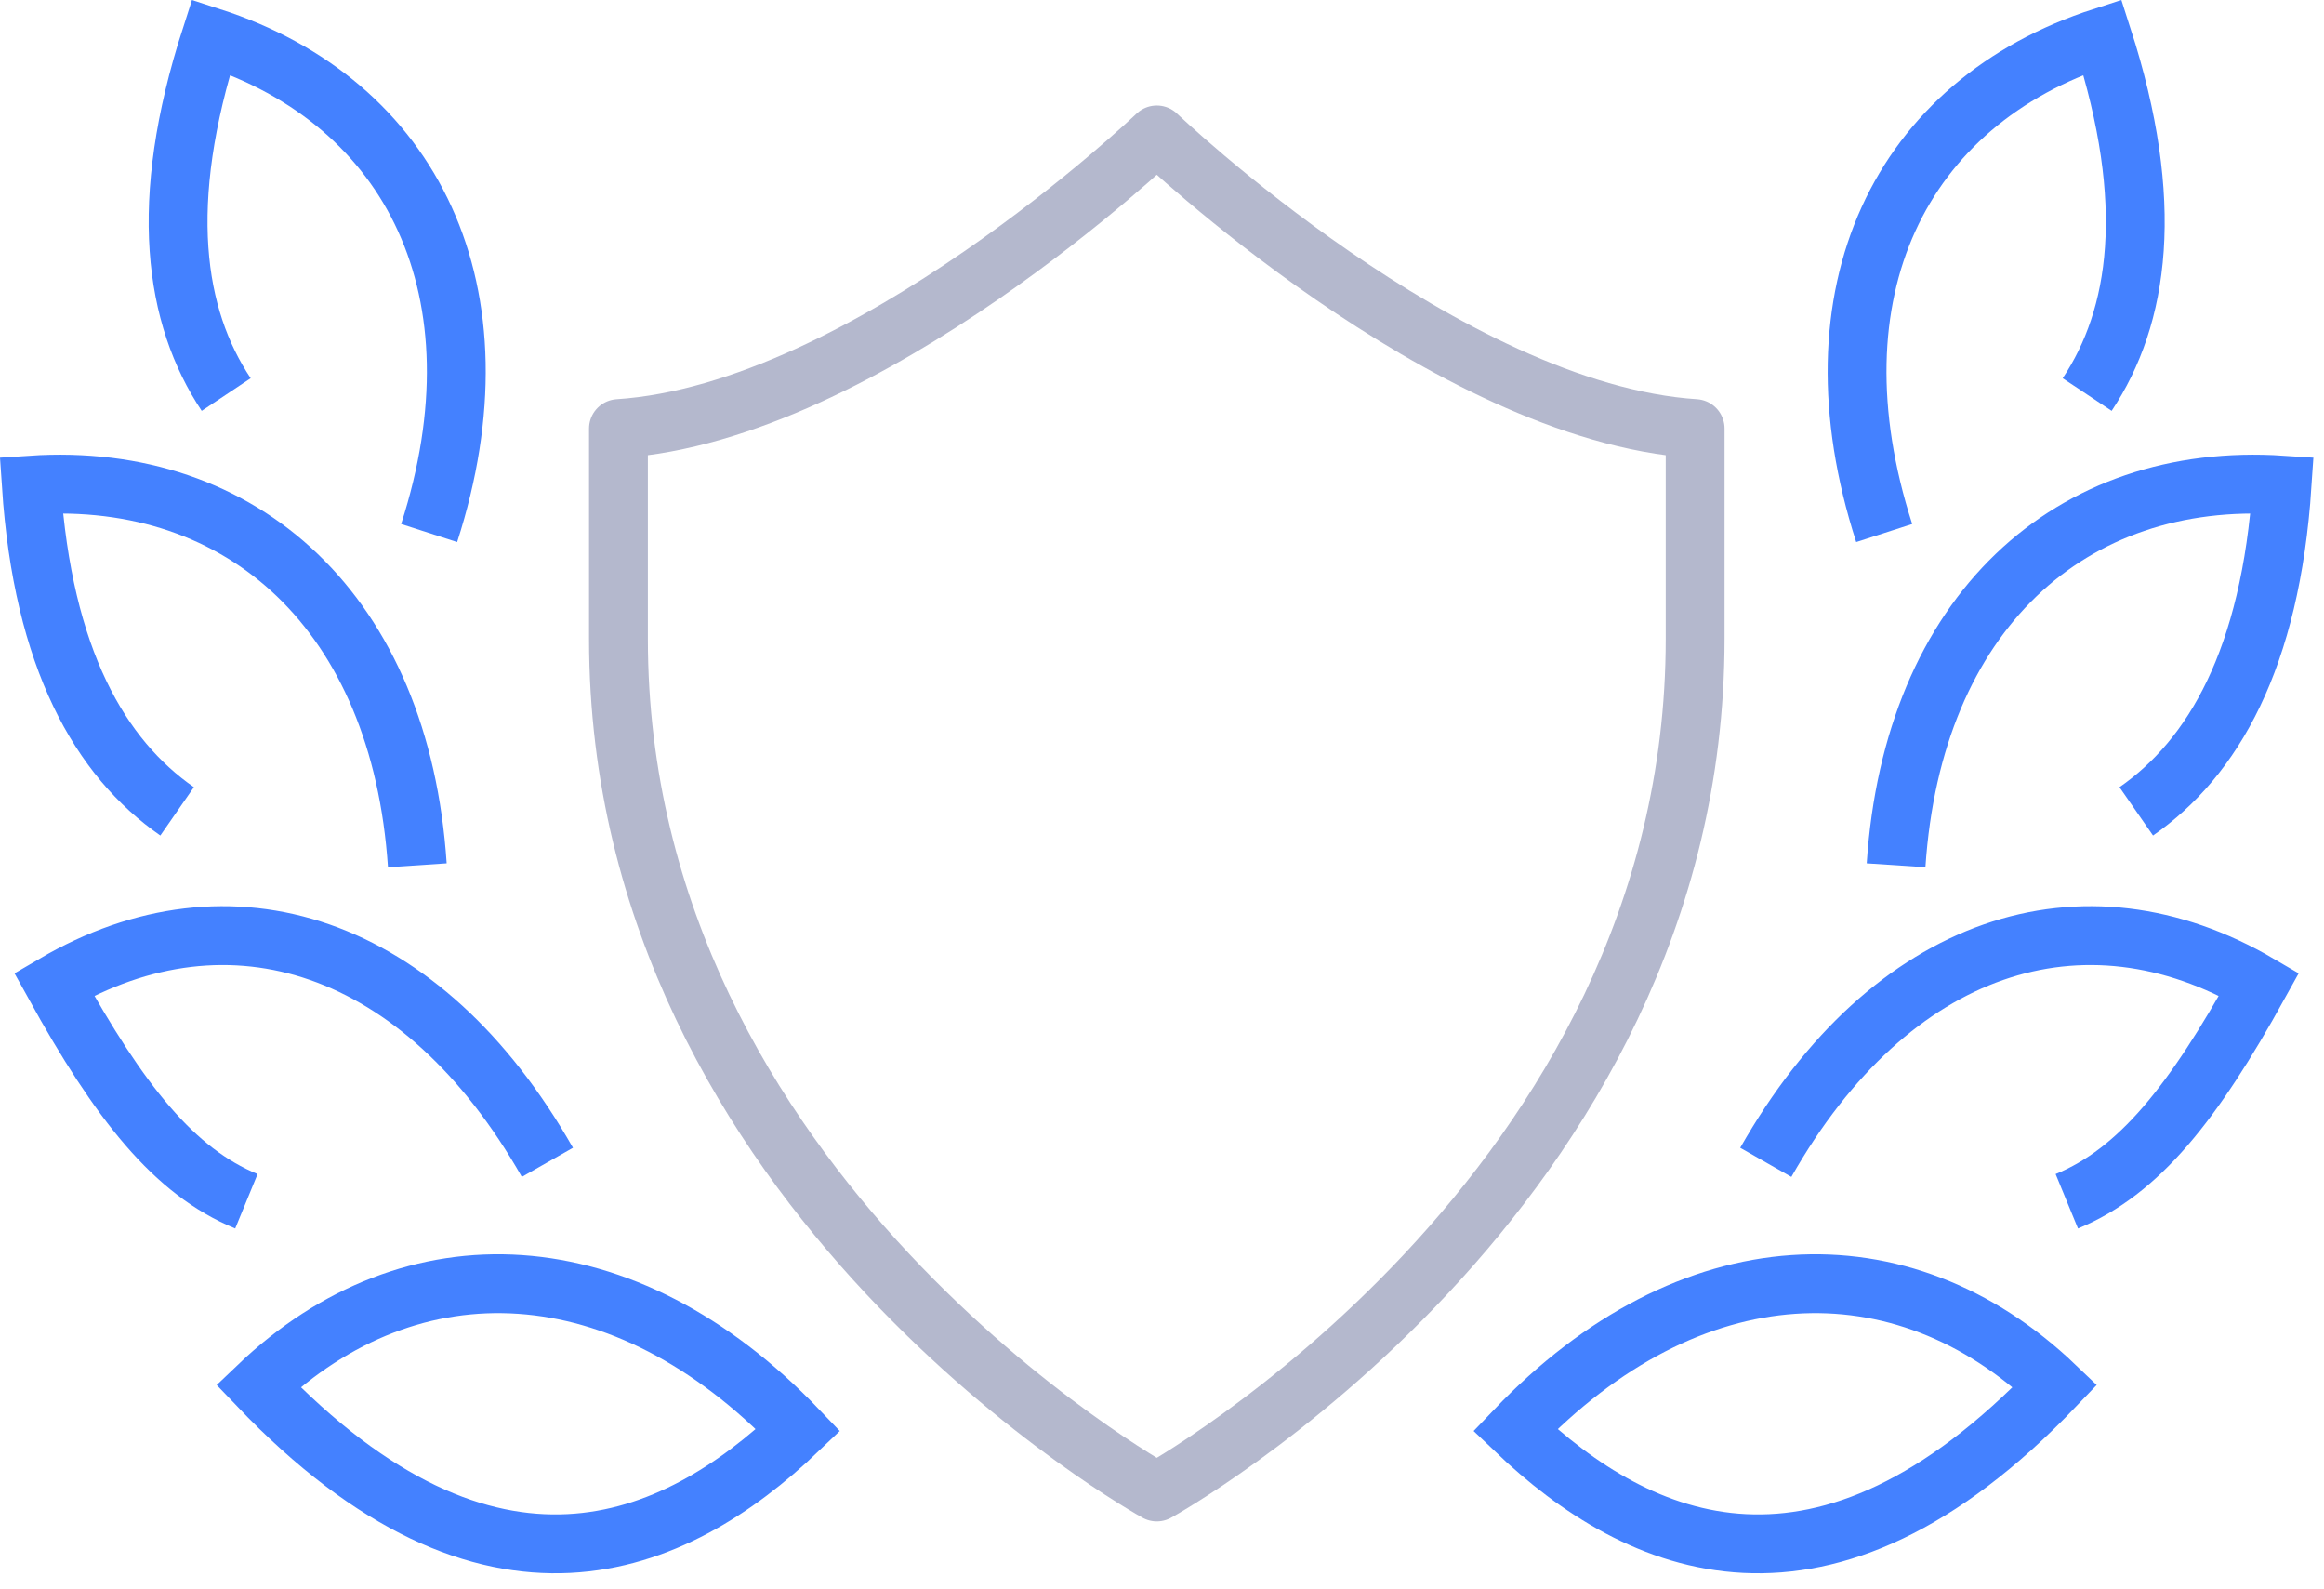
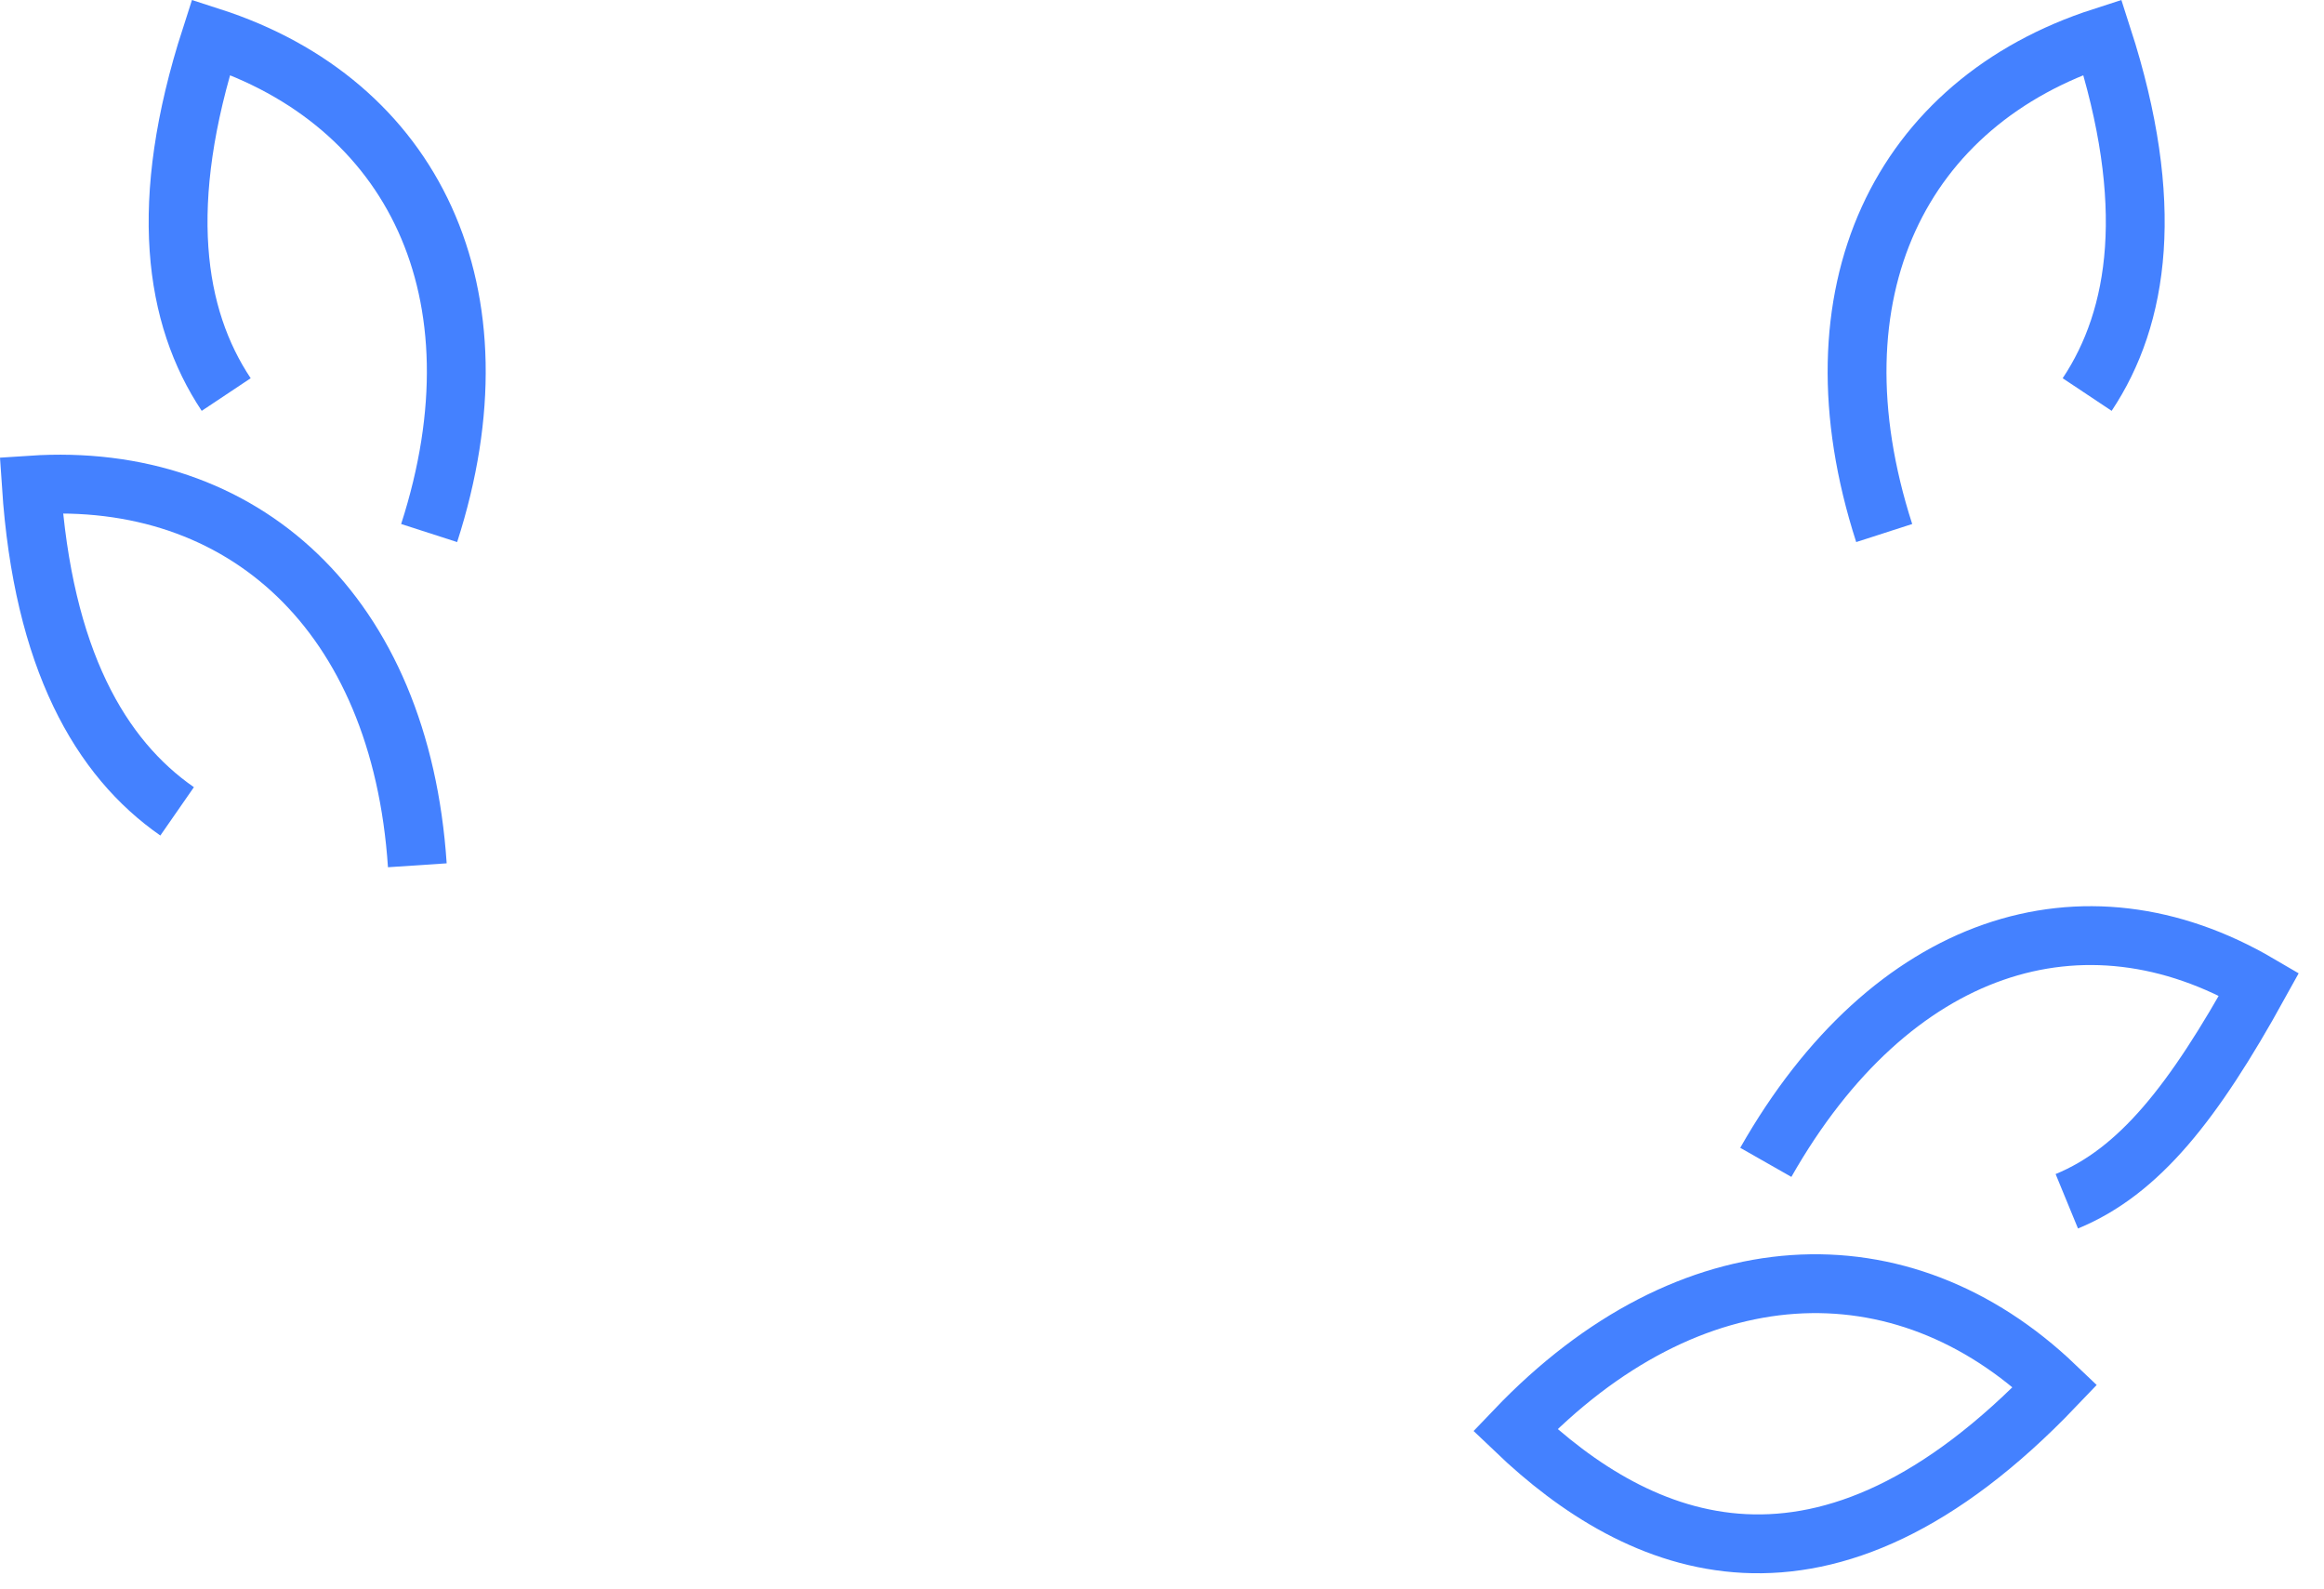
<svg xmlns="http://www.w3.org/2000/svg" width="79" height="54" viewBox="0 0 79 54" fill="none">
  <g clip-path="url(#clip0_142_39)">
    <path d="M70.257 40.827C72.715 39.816 74.567 37.477 76.792 33.45C70.818 29.95 64.276 32.031 60.025 39.504" stroke="#4481FF" stroke-width="2" stroke-miterlimit="10" />
    <path d="M51.506 48.603C55.717 52.628 61.973 55.359 69.859 47.103C64.644 42.124 57.447 42.384 51.506 48.603Z" stroke="#4481FF" stroke-width="2" stroke-miterlimit="10" />
-     <path d="M72.618 27.575C75.224 25.765 77.182 22.404 77.575 16.486C70.381 16.007 65.024 20.826 64.453 29.408" stroke="#4481FF" stroke-width="2" stroke-miterlimit="10" />
    <path d="M70.949 13.409C72.709 10.766 73.293 6.909 71.468 1.259C64.607 3.473 61.409 9.928 64.05 18.116" stroke="#4481FF" stroke-width="2" stroke-miterlimit="10" />
-     <path d="M8.376 40.827C5.918 39.816 4.066 37.477 1.841 33.45C7.815 29.95 14.357 32.031 18.608 39.504" stroke="#4481FF" stroke-width="2" stroke-miterlimit="10" />
-     <path d="M27.133 48.603C22.922 52.628 16.666 55.359 8.78 47.103C13.994 42.124 21.191 42.384 27.133 48.603Z" stroke="#4481FF" stroke-width="2" stroke-miterlimit="10" />
    <path d="M6.021 27.575C3.415 25.765 1.457 22.404 1.064 16.486C8.258 16.007 13.615 20.826 14.186 29.408" stroke="#4481FF" stroke-width="2" stroke-miterlimit="10" />
    <path d="M7.689 13.409C5.929 10.766 5.345 6.909 7.17 1.259C14.031 3.473 17.229 9.928 14.588 18.116" stroke="#4481FF" stroke-width="2" stroke-miterlimit="10" />
-     <path d="M39.323 50.707C39.323 50.707 57.623 40.607 57.623 21.716V14.566C49.187 14.017 39.323 4.586 39.323 4.586C39.323 4.586 29.463 14.017 21.023 14.566V21.716C21.023 40.604 39.323 50.707 39.323 50.707Z" stroke="#B4B8CD" stroke-width="2" stroke-miterlimit="10" stroke-linejoin="round" />
  </g>
  <defs>
    <clipPath id="clip0_142_39">
      <rect width="78.639" height="53.47" fill="white" />
    </clipPath>
  </defs>
</svg>